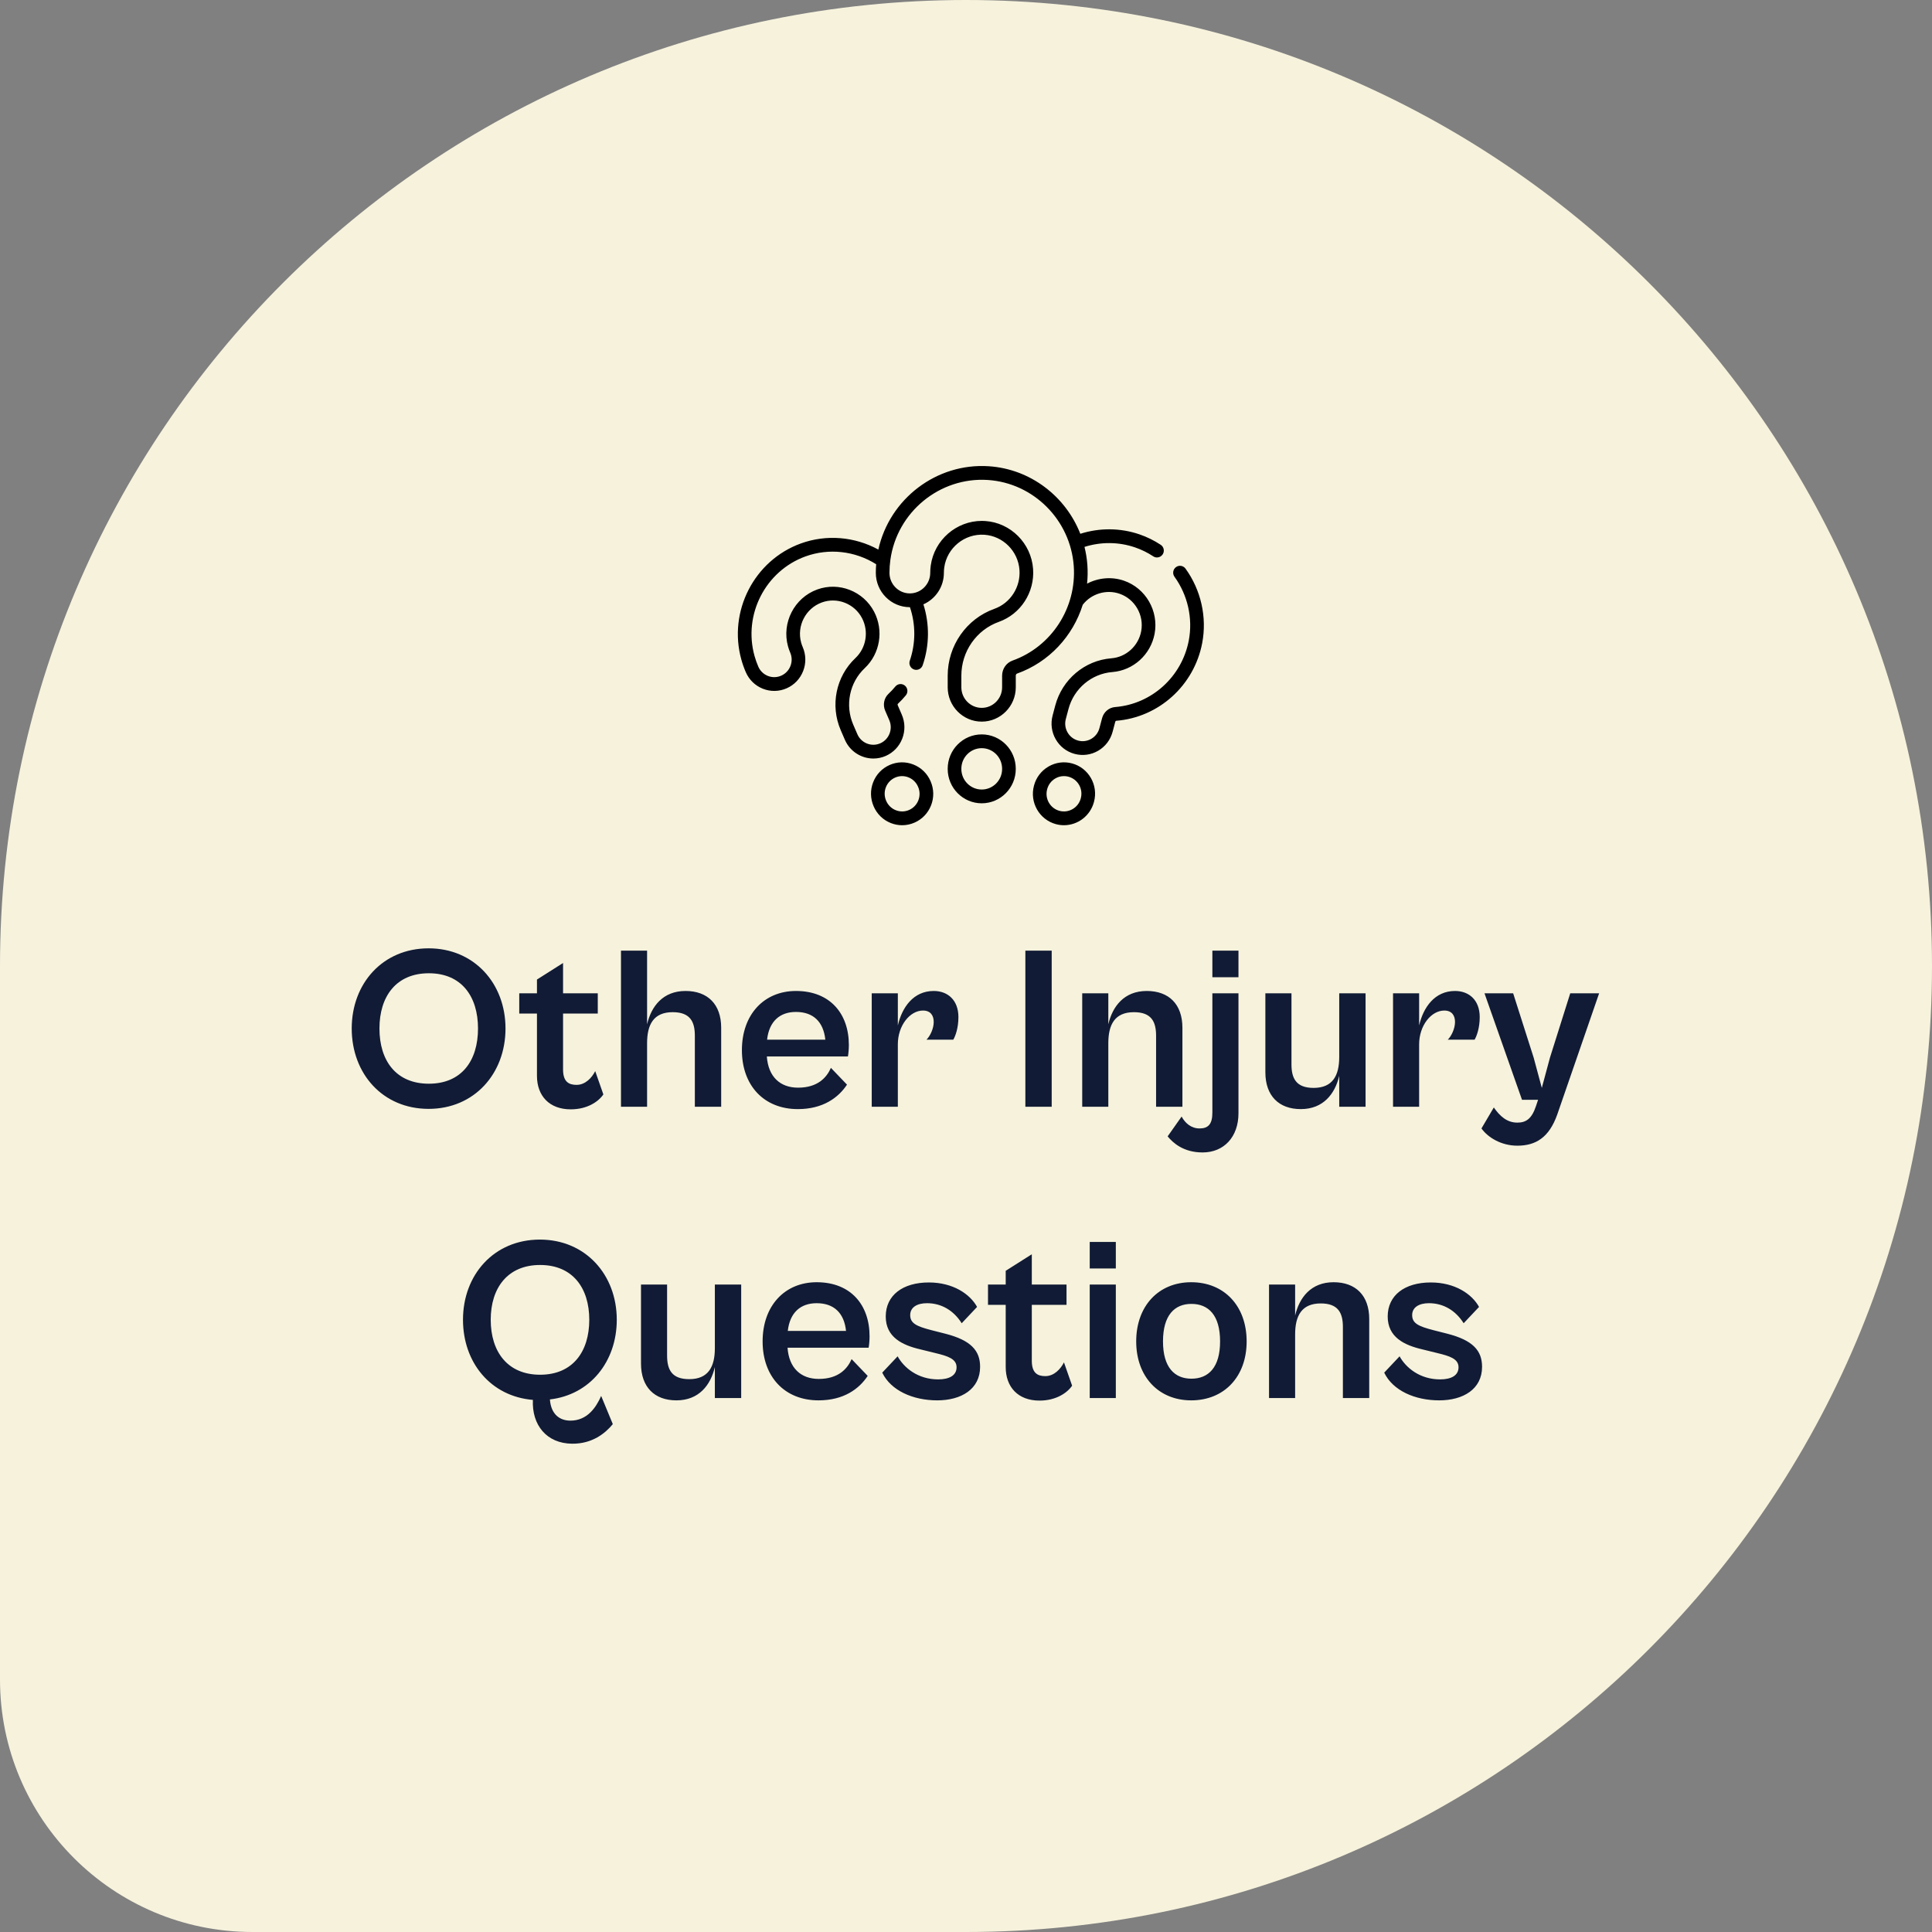
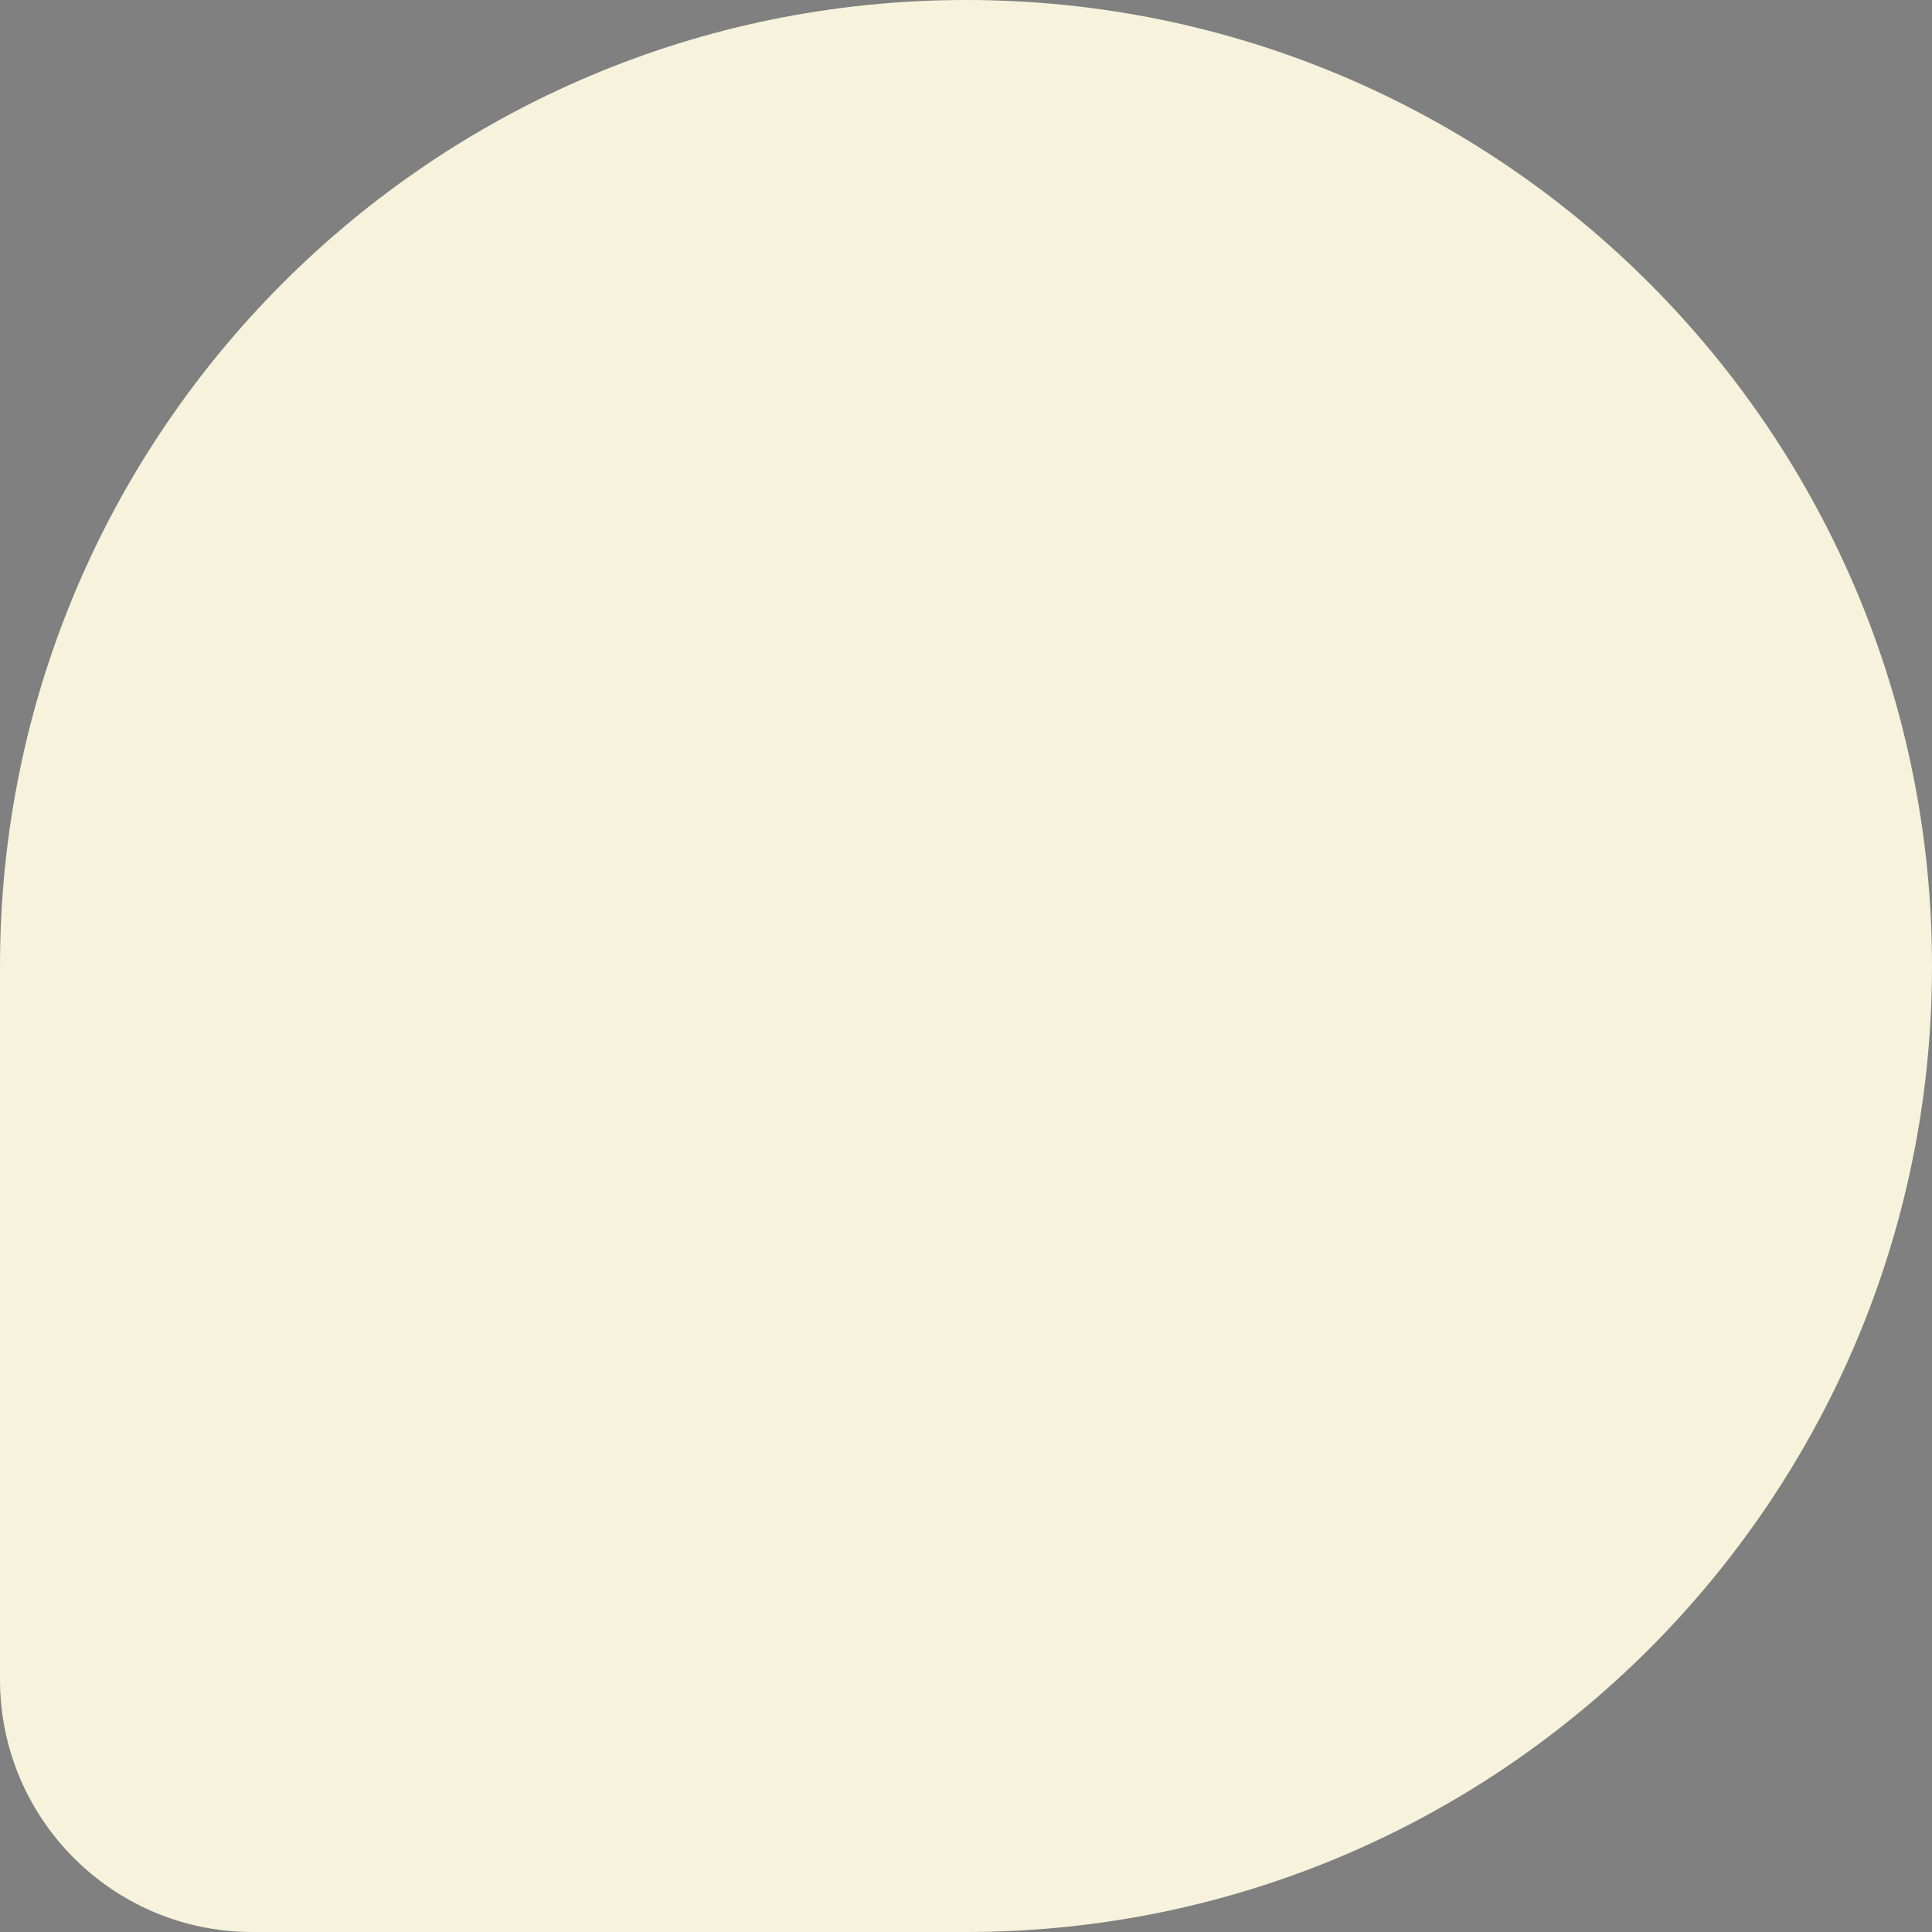
<svg xmlns="http://www.w3.org/2000/svg" width="199" height="199" viewBox="0 0 199 199" fill="none">
  <rect x="0" y="0" width="199" height="199" fill="#808080" stroke="none" />
  <path d="M0 99.5C0 44.548 44.548 0 99.5 0C154.452 0 199 44.548 199 99.5C199 154.452 154.452 199 99.5 199H26C11.641 199 0 187.359 0 173V99.5Z" fill="#F6F2DC" />
  <g clip-path="url(#clip0_0_745)">
    <path d="M44.148 114.216C48.852 114.216 52.068 110.592 52.068 105.936C52.068 101.304 48.852 97.68 44.148 97.68C39.42 97.68 36.228 101.304 36.228 105.936C36.228 110.592 39.42 114.216 44.148 114.216ZM44.172 111.624C40.812 111.624 39.084 109.272 39.084 105.936C39.084 102.624 40.812 100.248 44.172 100.248C47.532 100.248 49.236 102.624 49.236 105.936C49.236 109.272 47.532 111.624 44.172 111.624ZM58.788 114.264C60.492 114.264 61.644 113.472 62.148 112.728L61.308 110.328C60.972 111 60.3 111.744 59.388 111.744C58.596 111.744 57.996 111.432 57.996 110.16V104.4H61.572V102.312H57.996V99.192L55.308 100.896V102.312H53.484V104.4H55.308V110.808C55.308 112.872 56.58 114.264 58.788 114.264ZM66.651 114V107.448C66.651 105.528 67.323 104.256 69.291 104.256C71.091 104.256 71.571 105.24 71.571 106.68V114H74.283V105.864C74.283 103.44 72.891 102.072 70.611 102.072C68.283 102.072 67.083 103.656 66.651 105.504V97.92H63.963V114H66.651ZM82.178 114.24C84.77 114.24 86.354 113.064 87.242 111.72L85.586 109.992C85.154 110.976 84.242 112.032 82.202 112.032C80.354 112.032 79.13 110.904 78.986 108.816H87.338C87.386 108.576 87.434 108.072 87.434 107.64C87.434 104.4 85.49 102.072 81.986 102.072C78.698 102.072 76.418 104.496 76.418 108.168C76.418 111.816 78.698 114.24 82.178 114.24ZM81.986 104.232C83.762 104.232 84.818 105.24 85.01 107.088H79.01C79.226 105.192 80.33 104.232 81.986 104.232ZM92.479 114V107.568C92.479 105.624 93.727 104.088 95.071 104.088C95.863 104.088 96.175 104.616 96.175 105.264C96.175 105.936 95.815 106.704 95.431 107.088H98.191C98.407 106.728 98.719 105.888 98.719 104.76C98.719 103.032 97.639 102.072 96.175 102.072C94.087 102.072 92.911 103.752 92.479 105.624V102.312H89.791V114H92.479ZM108.327 114V97.92H105.615V114H108.327ZM114.159 114V107.448C114.159 105.528 114.831 104.256 116.799 104.256C118.599 104.256 119.079 105.24 119.079 106.68V114H121.791V105.864C121.791 103.44 120.399 102.072 118.119 102.072C115.791 102.072 114.591 103.656 114.159 105.504V102.312H111.471V114H114.159ZM127.565 100.656V97.92H124.877V100.656H127.565ZM123.869 118.704C126.077 118.704 127.565 117.096 127.565 114.672V102.312H124.877V114.6C124.877 115.8 124.445 116.232 123.557 116.232C122.693 116.232 122.069 115.68 121.709 115.008L120.269 117.048C120.821 117.72 121.901 118.704 123.869 118.704ZM133.984 114.24C136.312 114.24 137.512 112.656 137.944 110.808V114H140.656V102.312H137.944V108.864C137.944 110.784 137.272 112.056 135.304 112.056C133.504 112.056 133.024 111.072 133.024 109.632V102.312H130.336V110.448C130.336 112.872 131.728 114.24 133.984 114.24ZM146.174 114V107.568C146.174 105.624 147.422 104.088 148.766 104.088C149.558 104.088 149.87 104.616 149.87 105.264C149.87 105.936 149.51 106.704 149.126 107.088H151.886C152.102 106.728 152.414 105.888 152.414 104.76C152.414 103.032 151.334 102.072 149.87 102.072C147.782 102.072 146.606 103.752 146.174 105.624V102.312H143.486V114H146.174ZM156.29 118.008C158.186 118.008 159.554 117.168 160.394 114.816L164.714 102.312H161.738L159.65 108.936L158.81 112.056L157.97 108.936L155.858 102.312H152.906L156.77 113.28H158.426L158.21 113.928C157.778 115.224 157.202 115.632 156.29 115.632C155.21 115.632 154.49 114.96 153.866 114.072L152.594 116.232C153.242 117.144 154.61 118.008 156.29 118.008ZM58.921 148.704C61.009 148.728 62.353 147.624 63.121 146.688L61.921 143.784C61.393 144.984 60.481 146.328 58.753 146.328C57.697 146.328 56.761 145.728 56.641 144.144C60.793 143.664 63.529 140.232 63.529 135.936C63.529 131.304 60.313 127.68 55.609 127.68C50.881 127.68 47.689 131.304 47.689 135.936C47.689 140.352 50.545 143.832 54.889 144.192C54.769 146.784 56.305 148.68 58.921 148.704ZM55.633 141.6C52.273 141.6 50.545 139.224 50.545 135.936C50.545 132.672 52.273 130.296 55.633 130.296C58.993 130.296 60.697 132.672 60.697 135.936C60.697 139.224 58.993 141.6 55.633 141.6ZM69.672 144.24C72 144.24 73.2 142.656 73.632 140.808V144H76.344V132.312H73.632V138.864C73.632 140.784 72.96 142.056 70.992 142.056C69.192 142.056 68.712 141.072 68.712 139.632V132.312H66.024V140.448C66.024 142.872 67.416 144.24 69.672 144.24ZM84.311 144.24C86.903 144.24 88.487 143.064 89.375 141.72L87.719 139.992C87.287 140.976 86.375 142.032 84.335 142.032C82.487 142.032 81.263 140.904 81.119 138.816H89.471C89.519 138.576 89.567 138.072 89.567 137.64C89.567 134.4 87.623 132.072 84.119 132.072C80.831 132.072 78.551 134.496 78.551 138.168C78.551 141.816 80.831 144.24 84.311 144.24ZM84.119 134.232C85.895 134.232 86.951 135.24 87.143 137.088H81.143C81.359 135.192 82.463 134.232 84.119 134.232ZM96.537 144.24C99.009 144.24 100.953 143.088 100.953 140.784C100.953 139.104 99.993 138.048 97.377 137.376L95.961 137.016C94.377 136.608 93.753 136.296 93.753 135.456C93.753 134.664 94.449 134.232 95.481 134.232C96.993 134.232 98.241 135 99.057 136.296L100.641 134.616C99.921 133.296 98.169 132.096 95.673 132.096C92.985 132.096 91.233 133.416 91.233 135.6C91.233 137.736 92.937 138.552 94.785 138.984L96.345 139.368C97.641 139.68 98.529 139.968 98.529 140.832C98.529 141.672 97.785 142.08 96.633 142.08C94.545 142.08 93.105 140.88 92.457 139.704L90.873 141.384C91.761 143.232 94.041 144.24 96.537 144.24ZM107.07 144.264C108.774 144.264 109.926 143.472 110.43 142.728L109.59 140.328C109.254 141 108.582 141.744 107.67 141.744C106.878 141.744 106.278 141.432 106.278 140.16V134.4H109.854V132.312H106.278V129.192L103.59 130.896V132.312H101.766V134.4H103.59V140.808C103.59 142.872 104.862 144.264 107.07 144.264ZM114.932 130.656V127.92H112.244V130.656H114.932ZM114.932 144V132.312H112.244V144H114.932ZM122.695 144.24C126.103 144.24 128.407 141.792 128.407 138.168C128.407 134.52 126.103 132.072 122.695 132.072C119.335 132.072 117.031 134.52 117.031 138.168C117.031 141.792 119.335 144.24 122.695 144.24ZM122.719 142.008C120.991 142.008 119.791 140.856 119.791 138.168C119.791 135.456 120.991 134.304 122.719 134.304C124.471 134.304 125.671 135.456 125.671 138.168C125.671 140.856 124.471 142.008 122.719 142.008ZM133.401 144V137.448C133.401 135.528 134.073 134.256 136.041 134.256C137.841 134.256 138.321 135.24 138.321 136.68V144H141.033V135.864C141.033 133.44 139.641 132.072 137.361 132.072C135.033 132.072 133.833 133.656 133.401 135.504V132.312H130.713V144H133.401ZM148.24 144.24C150.712 144.24 152.656 143.088 152.656 140.784C152.656 139.104 151.696 138.048 149.08 137.376L147.664 137.016C146.08 136.608 145.456 136.296 145.456 135.456C145.456 134.664 146.152 134.232 147.184 134.232C148.696 134.232 149.944 135 150.76 136.296L152.344 134.616C151.624 133.296 149.872 132.096 147.376 132.096C144.688 132.096 142.936 133.416 142.936 135.6C142.936 137.736 144.64 138.552 146.488 138.984L148.048 139.368C149.344 139.68 150.232 139.968 150.232 140.832C150.232 141.672 149.488 142.08 148.336 142.08C146.248 142.08 144.808 140.88 144.16 139.704L142.576 141.384C143.464 143.232 145.744 144.24 148.24 144.24Z" fill="#111B35" />
    <path fill-rule="evenodd" clip-rule="evenodd" d="M94.085 78.748C94.881 79.063 95.507 79.671 95.849 80.461L95.857 80.481C96.199 81.271 96.215 82.148 95.903 82.95C95.59 83.753 94.987 84.384 94.203 84.729C93.793 84.909 93.359 85 92.925 85C92.53 85 92.134 84.925 91.755 84.775C90.959 84.46 90.333 83.851 89.991 83.061L89.983 83.041C89.642 82.252 89.625 81.374 89.938 80.572C90.25 79.77 90.854 79.138 91.637 78.793C92.42 78.449 93.29 78.432 94.085 78.748ZM93.641 83.429C94.08 83.236 94.418 82.882 94.594 82.432C94.771 81.975 94.759 81.475 94.559 81.028C94.368 80.586 94.017 80.244 93.571 80.068C93.126 79.891 92.638 79.9 92.199 80.093C91.76 80.287 91.422 80.641 91.247 81.09C91.072 81.54 91.081 82.032 91.272 82.475C91.461 82.925 91.816 83.275 92.269 83.454C92.715 83.631 93.202 83.622 93.641 83.429Z" fill="black" />
    <path fill-rule="evenodd" clip-rule="evenodd" d="M121.129 58.415C121.442 58.184 121.882 58.254 122.111 58.57C123.708 60.78 124.334 63.574 123.829 66.234C123 70.604 119.356 73.897 114.967 74.242C114.935 74.245 114.892 74.279 114.876 74.338L114.603 75.368C114.381 76.202 113.852 76.898 113.112 77.329C112.37 77.761 111.504 77.873 110.684 77.651C109.859 77.428 109.168 76.894 108.741 76.147C108.314 75.401 108.2 74.531 108.422 73.698L108.695 72.666C109.41 69.976 111.73 68.023 114.469 67.807C115.991 67.687 117.255 66.542 117.544 65.022C117.859 63.36 116.898 61.696 115.309 61.153C113.945 60.685 112.405 61.153 111.525 62.291C110.514 65.525 108.054 68.205 104.756 69.382C104.68 69.409 104.627 69.496 104.627 69.594V70.793C104.627 72.743 103.054 74.329 101.121 74.329C99.187 74.329 97.615 72.743 97.615 70.793V69.594C97.615 66.503 99.545 63.738 102.418 62.713C104.071 62.124 105.136 60.475 105.008 58.703C104.868 56.765 103.312 55.208 101.39 55.081C99.355 54.946 97.54 56.426 97.26 58.451C97.235 58.632 97.222 58.818 97.222 59.004C97.222 60.454 96.352 61.703 95.112 62.248C95.758 64.281 95.738 66.479 95.039 68.518C94.939 68.812 94.666 68.996 94.375 68.996C94.299 68.996 94.221 68.983 94.145 68.957C93.778 68.829 93.583 68.425 93.71 68.055C94.325 66.26 94.327 64.321 93.726 62.541L93.717 62.541C91.783 62.541 90.211 60.954 90.211 59.004C90.211 58.709 90.224 58.412 90.247 58.117C88.066 56.742 85.373 56.438 82.962 57.314C78.842 58.811 76.537 63.307 77.713 67.549C77.816 67.923 77.948 68.297 78.105 68.661C78.297 69.104 78.648 69.445 79.094 69.622C79.539 69.798 80.026 69.789 80.466 69.596C80.905 69.403 81.243 69.049 81.418 68.599C81.593 68.149 81.584 67.658 81.392 67.215C81.304 67.01 81.228 66.796 81.167 66.577C80.494 64.148 81.817 61.575 84.178 60.718C86.413 59.905 88.932 60.892 90.038 63.013C91.045 64.947 90.647 67.335 89.069 68.821C87.496 70.303 87.021 72.644 87.888 74.647L88.311 75.626C88.707 76.54 89.766 76.96 90.672 76.562C91.111 76.369 91.449 76.014 91.624 75.565C91.799 75.115 91.79 74.623 91.599 74.181L91.175 73.201C90.915 72.6 91.053 71.902 91.518 71.465C91.767 71.23 92.004 70.977 92.221 70.715C92.47 70.414 92.914 70.374 93.212 70.624C93.51 70.875 93.55 71.323 93.301 71.623C93.047 71.931 92.77 72.226 92.477 72.502C92.453 72.526 92.442 72.581 92.465 72.634L92.888 73.614C93.229 74.403 93.245 75.28 92.933 76.083C92.621 76.885 92.017 77.517 91.234 77.862C90.819 78.044 90.386 78.13 89.96 78.13C88.725 78.13 87.546 77.406 87.022 76.193L86.599 75.214C85.494 72.662 86.101 69.676 88.109 67.784C89.225 66.733 89.506 65.042 88.793 63.673C88.012 62.175 86.233 61.478 84.655 62.052C82.982 62.659 82.045 64.478 82.521 66.194C82.564 66.349 82.618 66.502 82.681 66.648C83.023 67.438 83.039 68.315 82.727 69.117C82.414 69.92 81.811 70.552 81.028 70.896C80.244 71.241 79.375 71.257 78.579 70.942C77.784 70.627 77.158 70.019 76.816 69.228C76.632 68.803 76.478 68.366 76.358 67.93C74.985 62.977 77.676 57.727 82.485 55.979C85.113 55.025 88.026 55.269 90.472 56.608C91.626 51.382 96.461 47.667 101.848 48.024C106.129 48.306 109.761 51.116 111.275 54.982C113.26 54.351 115.397 54.366 117.367 55.04C118.139 55.305 118.876 55.667 119.558 56.117C119.883 56.332 119.974 56.771 119.761 57.099C119.626 57.307 119.401 57.42 119.172 57.42C119.04 57.42 118.906 57.383 118.788 57.304C118.204 56.919 117.574 56.609 116.915 56.384C115.231 55.807 113.404 55.794 111.705 56.332C111.855 56.933 111.955 57.553 112.001 58.188C112.048 58.839 112.036 59.484 111.971 60.117C113.118 59.513 114.494 59.375 115.761 59.81C118.011 60.58 119.371 62.935 118.925 65.289C118.517 67.435 116.73 69.052 114.578 69.222C112.433 69.391 110.614 70.923 110.054 73.033L109.78 74.066C109.656 74.532 109.719 75.02 109.959 75.438C110.198 75.857 110.585 76.156 111.048 76.281C111.51 76.406 111.994 76.342 112.408 76.1C112.823 75.859 113.12 75.469 113.244 75.002L113.518 73.97C113.688 73.336 114.226 72.878 114.858 72.828C118.616 72.532 121.737 69.711 122.448 65.968C122.88 63.692 122.343 61.3 120.974 59.406C120.746 59.089 120.815 58.645 121.129 58.415ZM103.22 69.594C103.22 68.895 103.649 68.272 104.287 68.044C108.314 66.608 110.91 62.597 110.599 58.292C110.256 53.555 106.455 49.749 101.756 49.439C96.805 49.112 92.392 52.727 91.709 57.67C91.648 58.11 91.617 58.559 91.617 59.004C91.617 60.172 92.559 61.122 93.716 61.122C94.874 61.122 95.816 60.172 95.816 59.004C95.816 58.753 95.834 58.501 95.868 58.255C96.233 55.615 98.51 53.654 101.131 53.654C101.248 53.654 101.365 53.658 101.482 53.666C104.101 53.839 106.219 55.96 106.41 58.599C106.584 61.007 105.136 63.249 102.887 64.051C100.575 64.876 99.021 67.103 99.021 69.594V70.793C99.021 71.961 99.963 72.911 101.12 72.911C102.278 72.911 103.22 71.961 103.22 70.793V69.594Z" fill="black" />
    <path fill-rule="evenodd" clip-rule="evenodd" d="M107.995 78.956C108.735 78.525 109.597 78.41 110.423 78.633C111.248 78.856 111.938 79.391 112.366 80.137C112.793 80.884 112.906 81.753 112.685 82.586L112.68 82.605C112.297 84.046 111.001 84.999 109.588 84.999C109.315 84.999 109.037 84.963 108.761 84.888C107.057 84.428 106.042 82.654 106.499 80.936L106.504 80.914C106.725 80.083 107.255 79.387 107.995 78.956ZM111.321 82.239L111.326 82.22C111.451 81.752 111.387 81.265 111.148 80.846C110.908 80.428 110.521 80.129 110.059 80.004C109.596 79.879 109.113 79.943 108.698 80.184C108.276 80.429 107.977 80.829 107.856 81.305C107.601 82.266 108.17 83.26 109.125 83.518C110.08 83.776 111.065 83.203 111.321 82.239Z" fill="black" />
    <path fill-rule="evenodd" clip-rule="evenodd" d="M97.615 79.181C97.615 77.231 99.187 75.645 101.12 75.645C103.054 75.645 104.626 77.231 104.626 79.181V79.205C104.626 81.155 103.054 82.741 101.12 82.741C99.187 82.741 97.615 81.155 97.615 79.205V79.181ZM101.12 81.323C102.278 81.323 103.22 80.373 103.22 79.205V79.181C103.22 78.013 102.278 77.063 101.12 77.063C99.963 77.063 99.021 78.013 99.021 79.181V79.205C99.021 80.373 99.963 81.323 101.12 81.323Z" fill="black" />
  </g>
  <defs>
    <clipPath id="clip0_0_745">
-       <rect width="130" height="104" fill="white" transform="translate(35 48)" />
-     </clipPath>
+       </clipPath>
  </defs>
</svg>